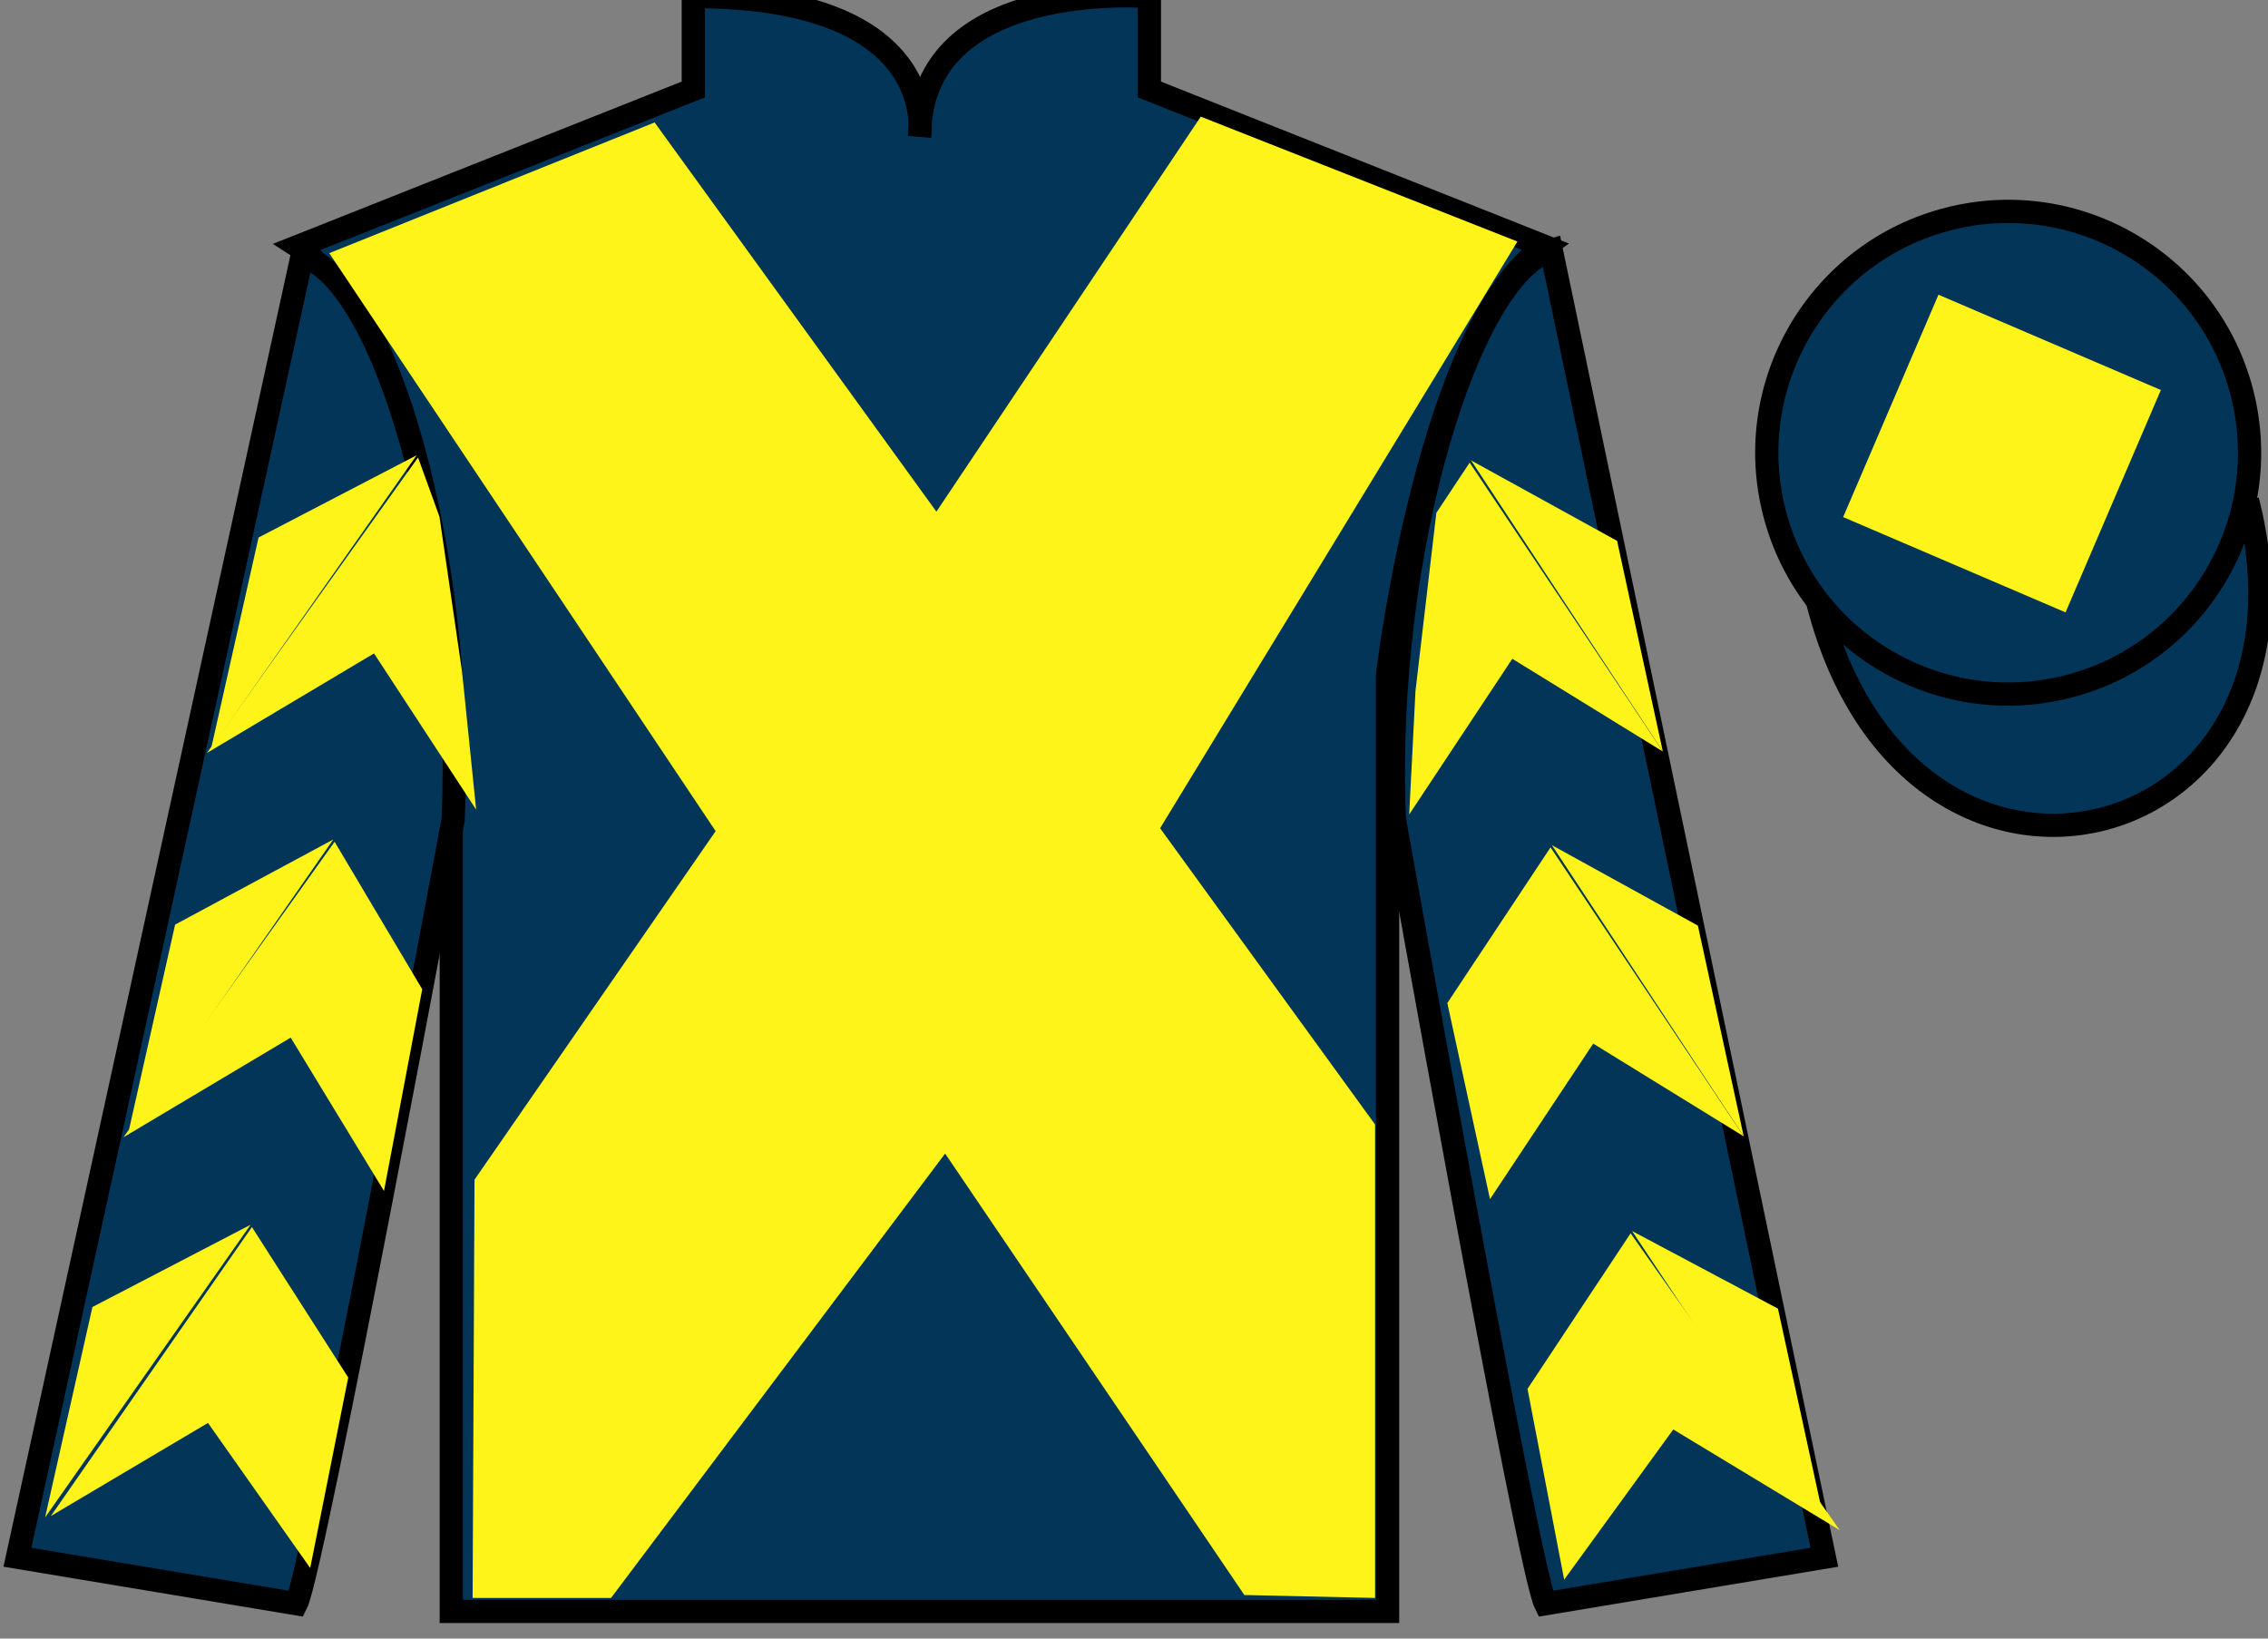
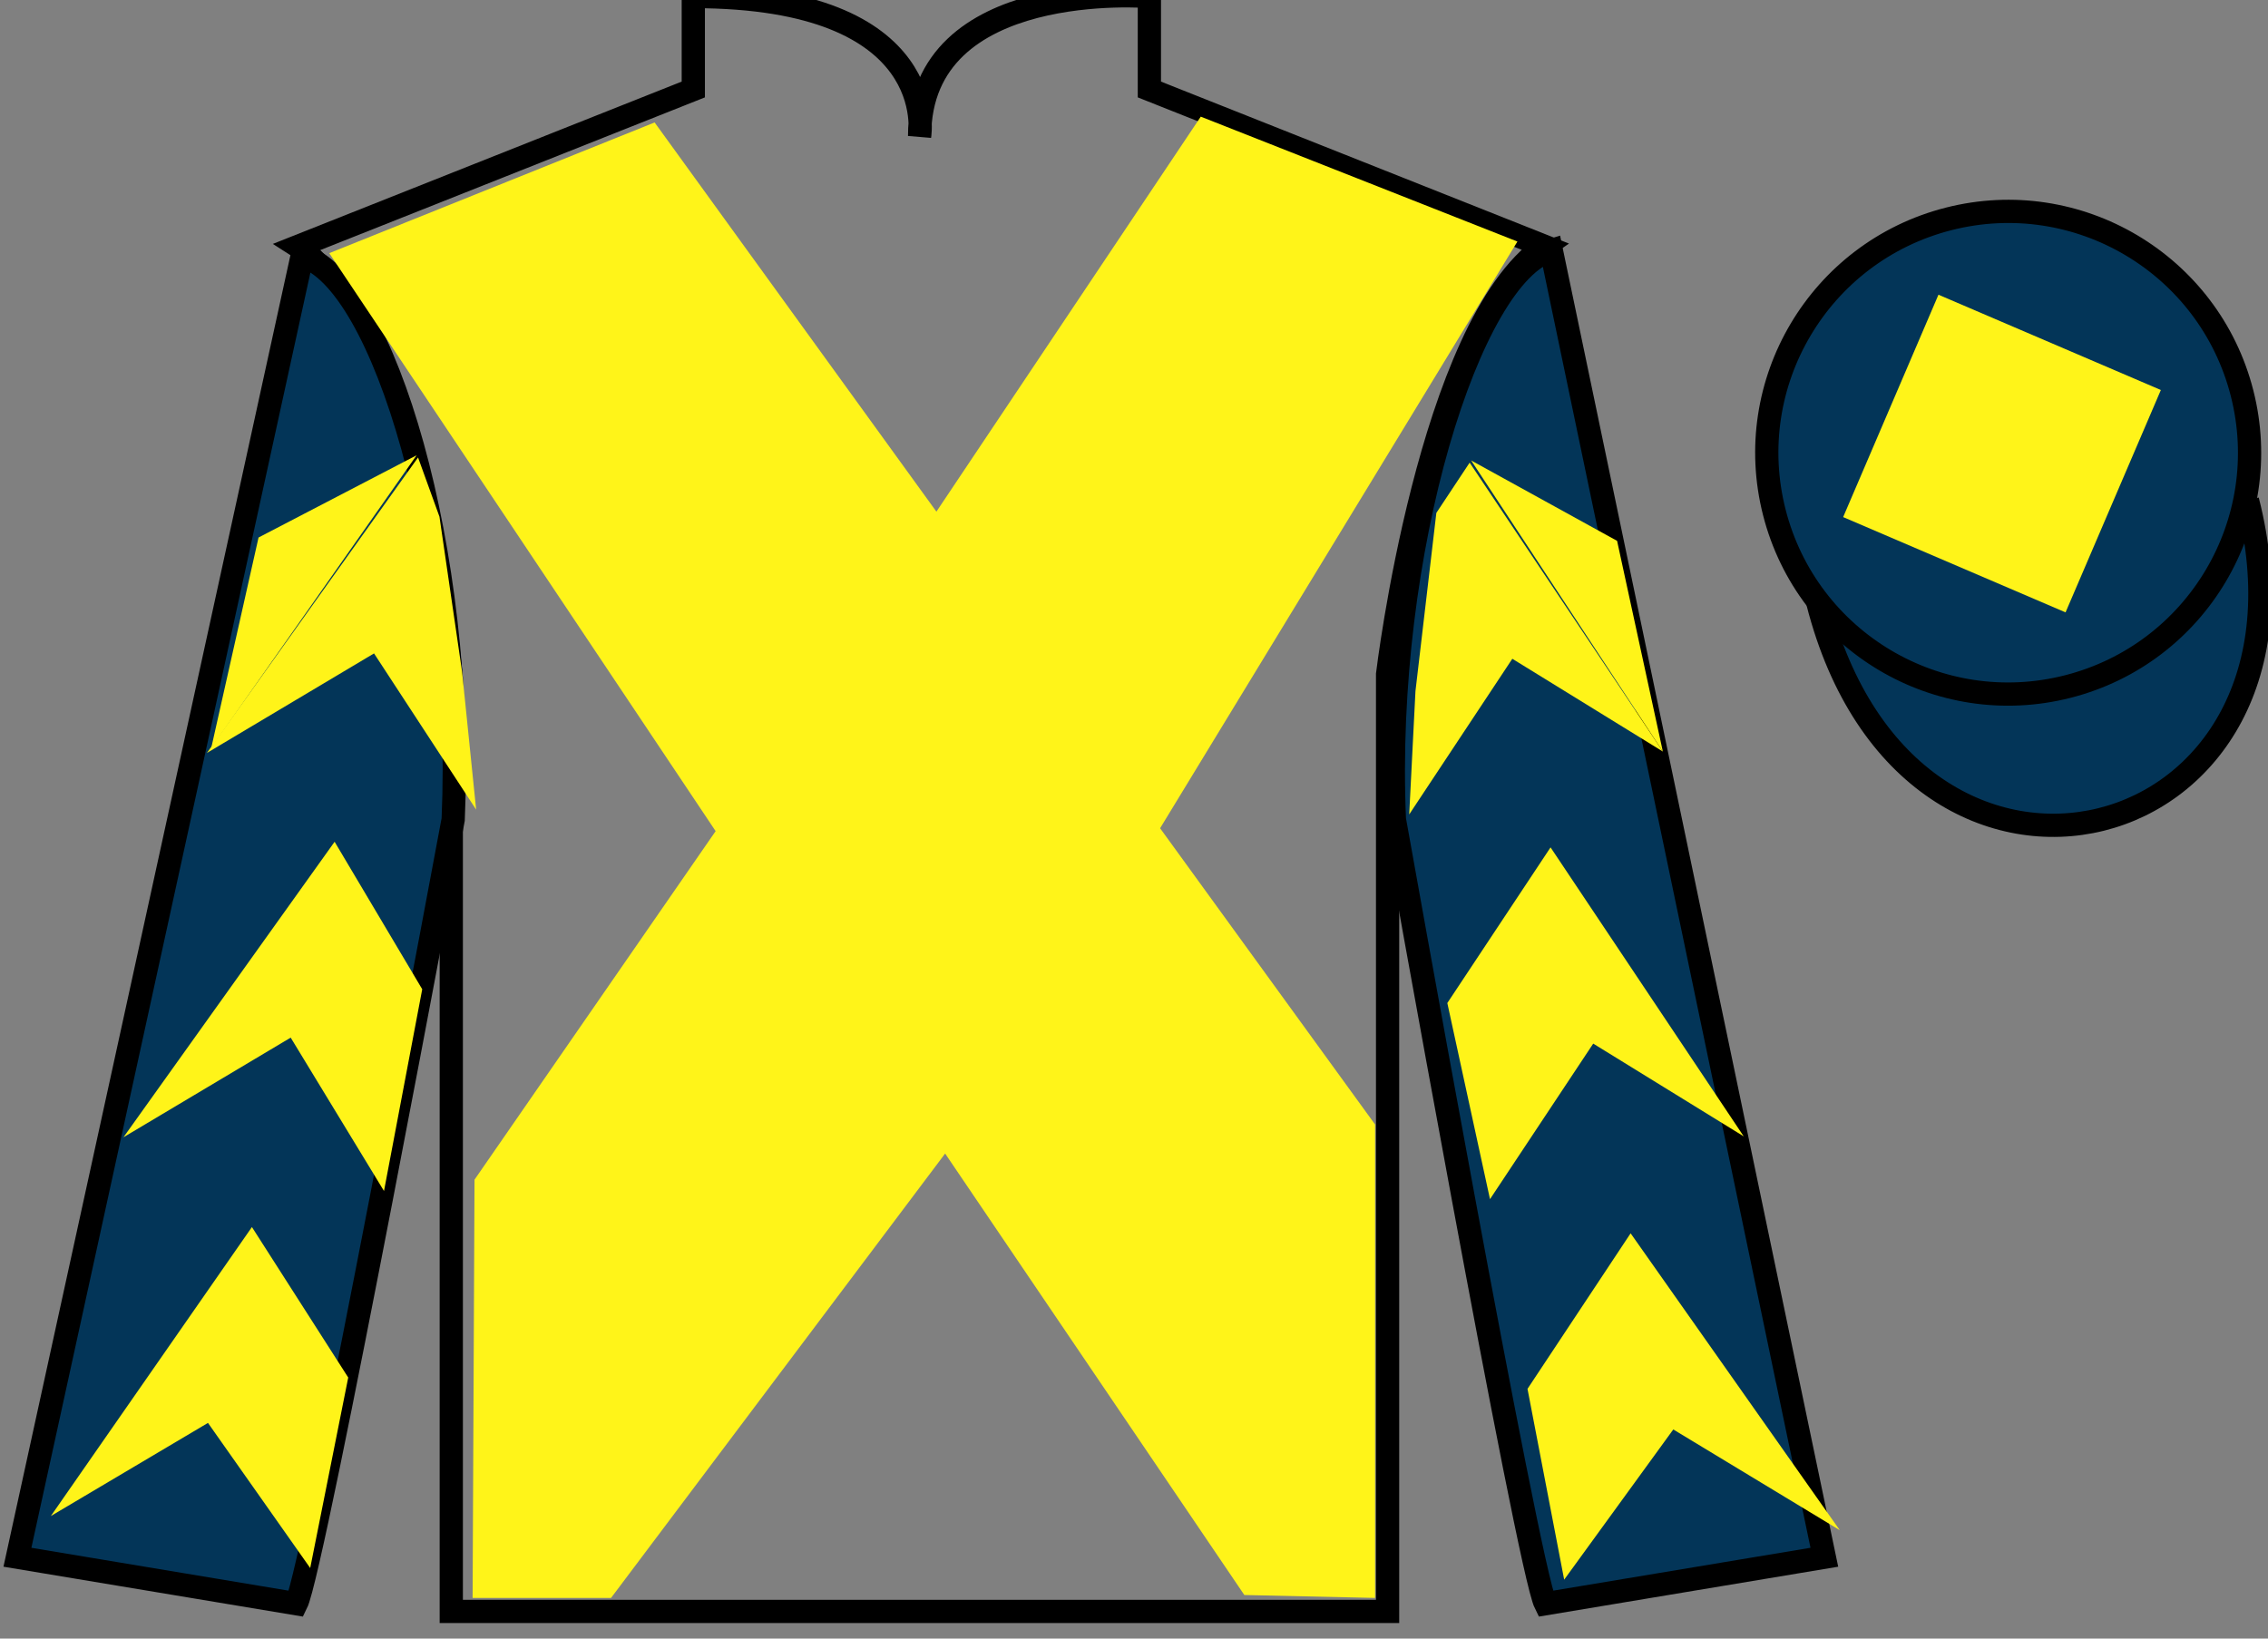
<svg xmlns="http://www.w3.org/2000/svg" width="97.59pt" height="70.52pt" viewBox="0 0 97.59 70.52" version="1.1">
  <rect x="0" y="0" width="97.59" height="70.52" fill="#808080" stroke="none" />
  <g id="surface0">
    <path style="fill-rule:nonzero;fill:rgb(1.442%,20.818%,34.409%);fill-opacity:1;stroke-width:10;stroke-linecap:butt;stroke-linejoin:miter;stroke:rgb(0%,0%,0%);stroke-opacity:1;stroke-miterlimit:4;" d="M 782.188 445.903 C 821.914 290.278 1005.859 337.856 967.07 489.848 " transform="matrix(0.1,0,0,-0.1,0,70.52)" />
-     <path style=" stroke:none;fill-rule:nonzero;fill:rgb(1.442%,20.818%,34.409%);fill-opacity:1;" d="M 12.832 10.602 C 12.832 10.602 17.918 13.852 19.418 29.188 C 19.418 29.188 19.418 44.188 19.418 69.352 L 59.707 69.352 L 59.707 29.02 C 59.707 29.02 61.5 14.02 66.457 10.602 L 49.457 3.852 L 49.457 -0.148 C 49.457 -0.148 39.57 -0.98 39.57 5.852 C 39.57 5.852 40.582 -0.148 29.832 -0.148 L 29.832 3.852 L 12.832 10.602 " />
    <path style="fill:none;stroke-width:10;stroke-linecap:butt;stroke-linejoin:miter;stroke:rgb(0%,0%,0%);stroke-opacity:1;stroke-miterlimit:4;" d="M 128.32 599.184 C 128.32 599.184 179.18 566.684 194.18 413.325 C 194.18 413.325 194.18 263.325 194.18 11.684 L 597.07 11.684 L 597.07 415.005 C 597.07 415.005 615 565.005 664.57 599.184 L 494.57 666.684 L 494.57 706.684 C 494.57 706.684 395.703 715.005 395.703 646.684 C 395.703 646.684 405.82 706.684 298.32 706.684 L 298.32 666.684 L 128.32 599.184 Z M 128.32 599.184 " transform="matrix(0.1,0,0,-0.1,0,70.52)" />
    <path style=" stroke:none;fill-rule:nonzero;fill:rgb(1.442%,20.818%,34.409%);fill-opacity:1;" d="M 12.75 69.02 C 13.5 67.52 19.5 35.27 19.5 35.27 C 20 23.77 16.5 12.02 13 11.02 L 0.75 67.02 L 12.75 69.02 " />
    <path style="fill:none;stroke-width:10;stroke-linecap:butt;stroke-linejoin:miter;stroke:rgb(0%,0%,0%);stroke-opacity:1;stroke-miterlimit:4;" d="M 127.5 15.005 C 135 30.005 195 352.505 195 352.505 C 200 467.505 165 585.005 130 595.005 L 7.5 35.005 L 127.5 15.005 Z M 127.5 15.005 " transform="matrix(0.1,0,0,-0.1,0,70.52)" />
    <path style=" stroke:none;fill-rule:nonzero;fill:rgb(1.442%,20.818%,34.409%);fill-opacity:1;" d="M 78.5 67.02 L 66.75 10.77 C 63.25 11.77 59.5 23.77 60 35.27 C 60 35.27 65.75 67.52 66.5 69.02 L 78.5 67.02 " />
    <path style="fill:none;stroke-width:10;stroke-linecap:butt;stroke-linejoin:miter;stroke:rgb(0%,0%,0%);stroke-opacity:1;stroke-miterlimit:4;" d="M 785 35.005 L 667.5 597.505 C 632.5 587.505 595 467.505 600 352.505 C 600 352.505 657.5 30.005 665 15.005 L 785 35.005 Z M 785 35.005 " transform="matrix(0.1,0,0,-0.1,0,70.52)" />
    <path style=" stroke:none;fill-rule:nonzero;fill:rgb(1.442%,20.818%,34.409%);fill-opacity:1;" d="M 88.977 29.547 C 94.535 28.129 97.891 22.473 96.473 16.918 C 95.055 11.359 89.398 8.004 83.844 9.422 C 78.285 10.84 74.93 16.496 76.348 22.051 C 77.766 27.609 83.418 30.965 88.977 29.547 " />
    <path style="fill:none;stroke-width:10;stroke-linecap:butt;stroke-linejoin:miter;stroke:rgb(0%,0%,0%);stroke-opacity:1;stroke-miterlimit:4;" d="M 889.766 409.731 C 945.352 423.911 978.906 480.473 964.727 536.02 C 950.547 591.606 893.984 625.161 838.438 610.981 C 782.852 596.802 749.297 540.239 763.477 484.692 C 777.656 429.106 834.18 395.552 889.766 409.731 Z M 889.766 409.731 " transform="matrix(0.1,0,0,-0.1,0,70.52)" />
    <path style=" stroke:none;fill-rule:nonzero;fill:rgb(100%,95.41%,10.001%);fill-opacity:1;" d="M 28.168 5.27 L 40.293 22.02 L 51.668 5.02 L 65.293 10.395 L 49.918 35.645 L 59.168 48.395 L 59.168 68.77 L 53.543 68.645 L 40.668 49.645 L 26.293 68.77 L 20.336 68.77 L 20.418 50.77 L 30.793 35.77 L 14.168 10.895 L 28.168 5.27 " />
    <path style=" stroke:none;fill-rule:nonzero;fill:rgb(100%,95.41%,10.001%);fill-opacity:1;" d="M 8.902 32.406 L 16.094 28.121 L 20.488 34.844 L 19.883 28.914 L 18.91 22.238 L 17.988 19.688 " />
    <path style=" stroke:none;fill-rule:nonzero;fill:rgb(100%,95.41%,10.001%);fill-opacity:1;" d="M 17.926 19.594 L 11.125 23.133 L 9.09 32.188 " />
    <path style=" stroke:none;fill-rule:nonzero;fill:rgb(100%,95.41%,10.001%);fill-opacity:1;" d="M 1.754 65.527 L 8.949 61.238 " />
    <path style=" stroke:none;fill-rule:nonzero;fill:rgb(100%,95.41%,10.001%);fill-opacity:1;" d="M 15.234 59.535 L 10.84 52.809 " />
    <path style=" stroke:none;fill-rule:nonzero;fill:rgb(100%,95.41%,10.001%);fill-opacity:1;" d="M 10.781 52.711 L 3.977 56.25 " />
    <path style=" stroke:none;fill-rule:nonzero;fill:rgb(100%,95.41%,10.001%);fill-opacity:1;" d="M 2.188 65.246 L 8.949 61.238 L 13.348 67.484 L 14.984 59.285 L 10.84 52.809 " />
-     <path style=" stroke:none;fill-rule:nonzero;fill:rgb(100%,95.41%,10.001%);fill-opacity:1;" d="M 10.781 52.711 L 3.977 56.25 L 1.941 65.305 " />
    <path style=" stroke:none;fill-rule:nonzero;fill:rgb(100%,95.41%,10.001%);fill-opacity:1;" d="M 5.312 48.945 L 12.508 44.656 L 16.523 51.258 L 18.168 42.574 L 14.398 36.227 " />
-     <path style=" stroke:none;fill-rule:nonzero;fill:rgb(100%,95.41%,10.001%);fill-opacity:1;" d="M 14.34 36.129 L 7.535 39.793 L 5.5 48.848 " />
    <path style=" stroke:none;fill-rule:nonzero;fill:rgb(100%,95.41%,10.001%);fill-opacity:1;" d="M 71.551 32.344 L 65.074 28.352 L 60.637 35.051 L 60.906 29.746 L 61.805 22.074 L 63.238 19.91 " />
    <path style=" stroke:none;fill-rule:nonzero;fill:rgb(100%,95.41%,10.001%);fill-opacity:1;" d="M 63.301 19.816 L 69.582 23.277 L 71.551 32.344 " />
    <path style=" stroke:none;fill-rule:nonzero;fill:rgb(100%,95.41%,10.001%);fill-opacity:1;" d="M 79.164 65.855 L 72 61.52 " />
    <path style=" stroke:none;fill-rule:nonzero;fill:rgb(100%,95.41%,10.001%);fill-opacity:1;" d="M 65.727 59.773 L 70.164 53.078 " />
    <path style=" stroke:none;fill-rule:nonzero;fill:rgb(100%,95.41%,10.001%);fill-opacity:1;" d="M 79.164 65.855 L 72 61.52 L 67.305 67.984 L 65.727 59.773 L 70.164 53.078 " />
-     <path style=" stroke:none;fill-rule:nonzero;fill:rgb(100%,95.41%,10.001%);fill-opacity:1;" d="M 70.227 52.98 L 76.504 56.32 L 78.477 65.387 " />
    <path style=" stroke:none;fill-rule:nonzero;fill:rgb(100%,95.41%,10.001%);fill-opacity:1;" d="M 75.031 48.906 L 68.555 44.914 L 64.113 51.609 L 62.277 43.168 L 66.719 36.469 " />
-     <path style=" stroke:none;fill-rule:nonzero;fill:rgb(100%,95.41%,10.001%);fill-opacity:1;" d="M 66.777 36.375 L 73.059 39.836 L 75.031 48.906 " />
    <path style=" stroke:none;fill-rule:nonzero;fill:rgb(100%,95.41%,10.001%);fill-opacity:1;" d="M 88.879 26.355 L 92.98 16.785 L 83.41 12.684 L 79.309 22.254 L 88.879 26.355 " />
  </g>
</svg>